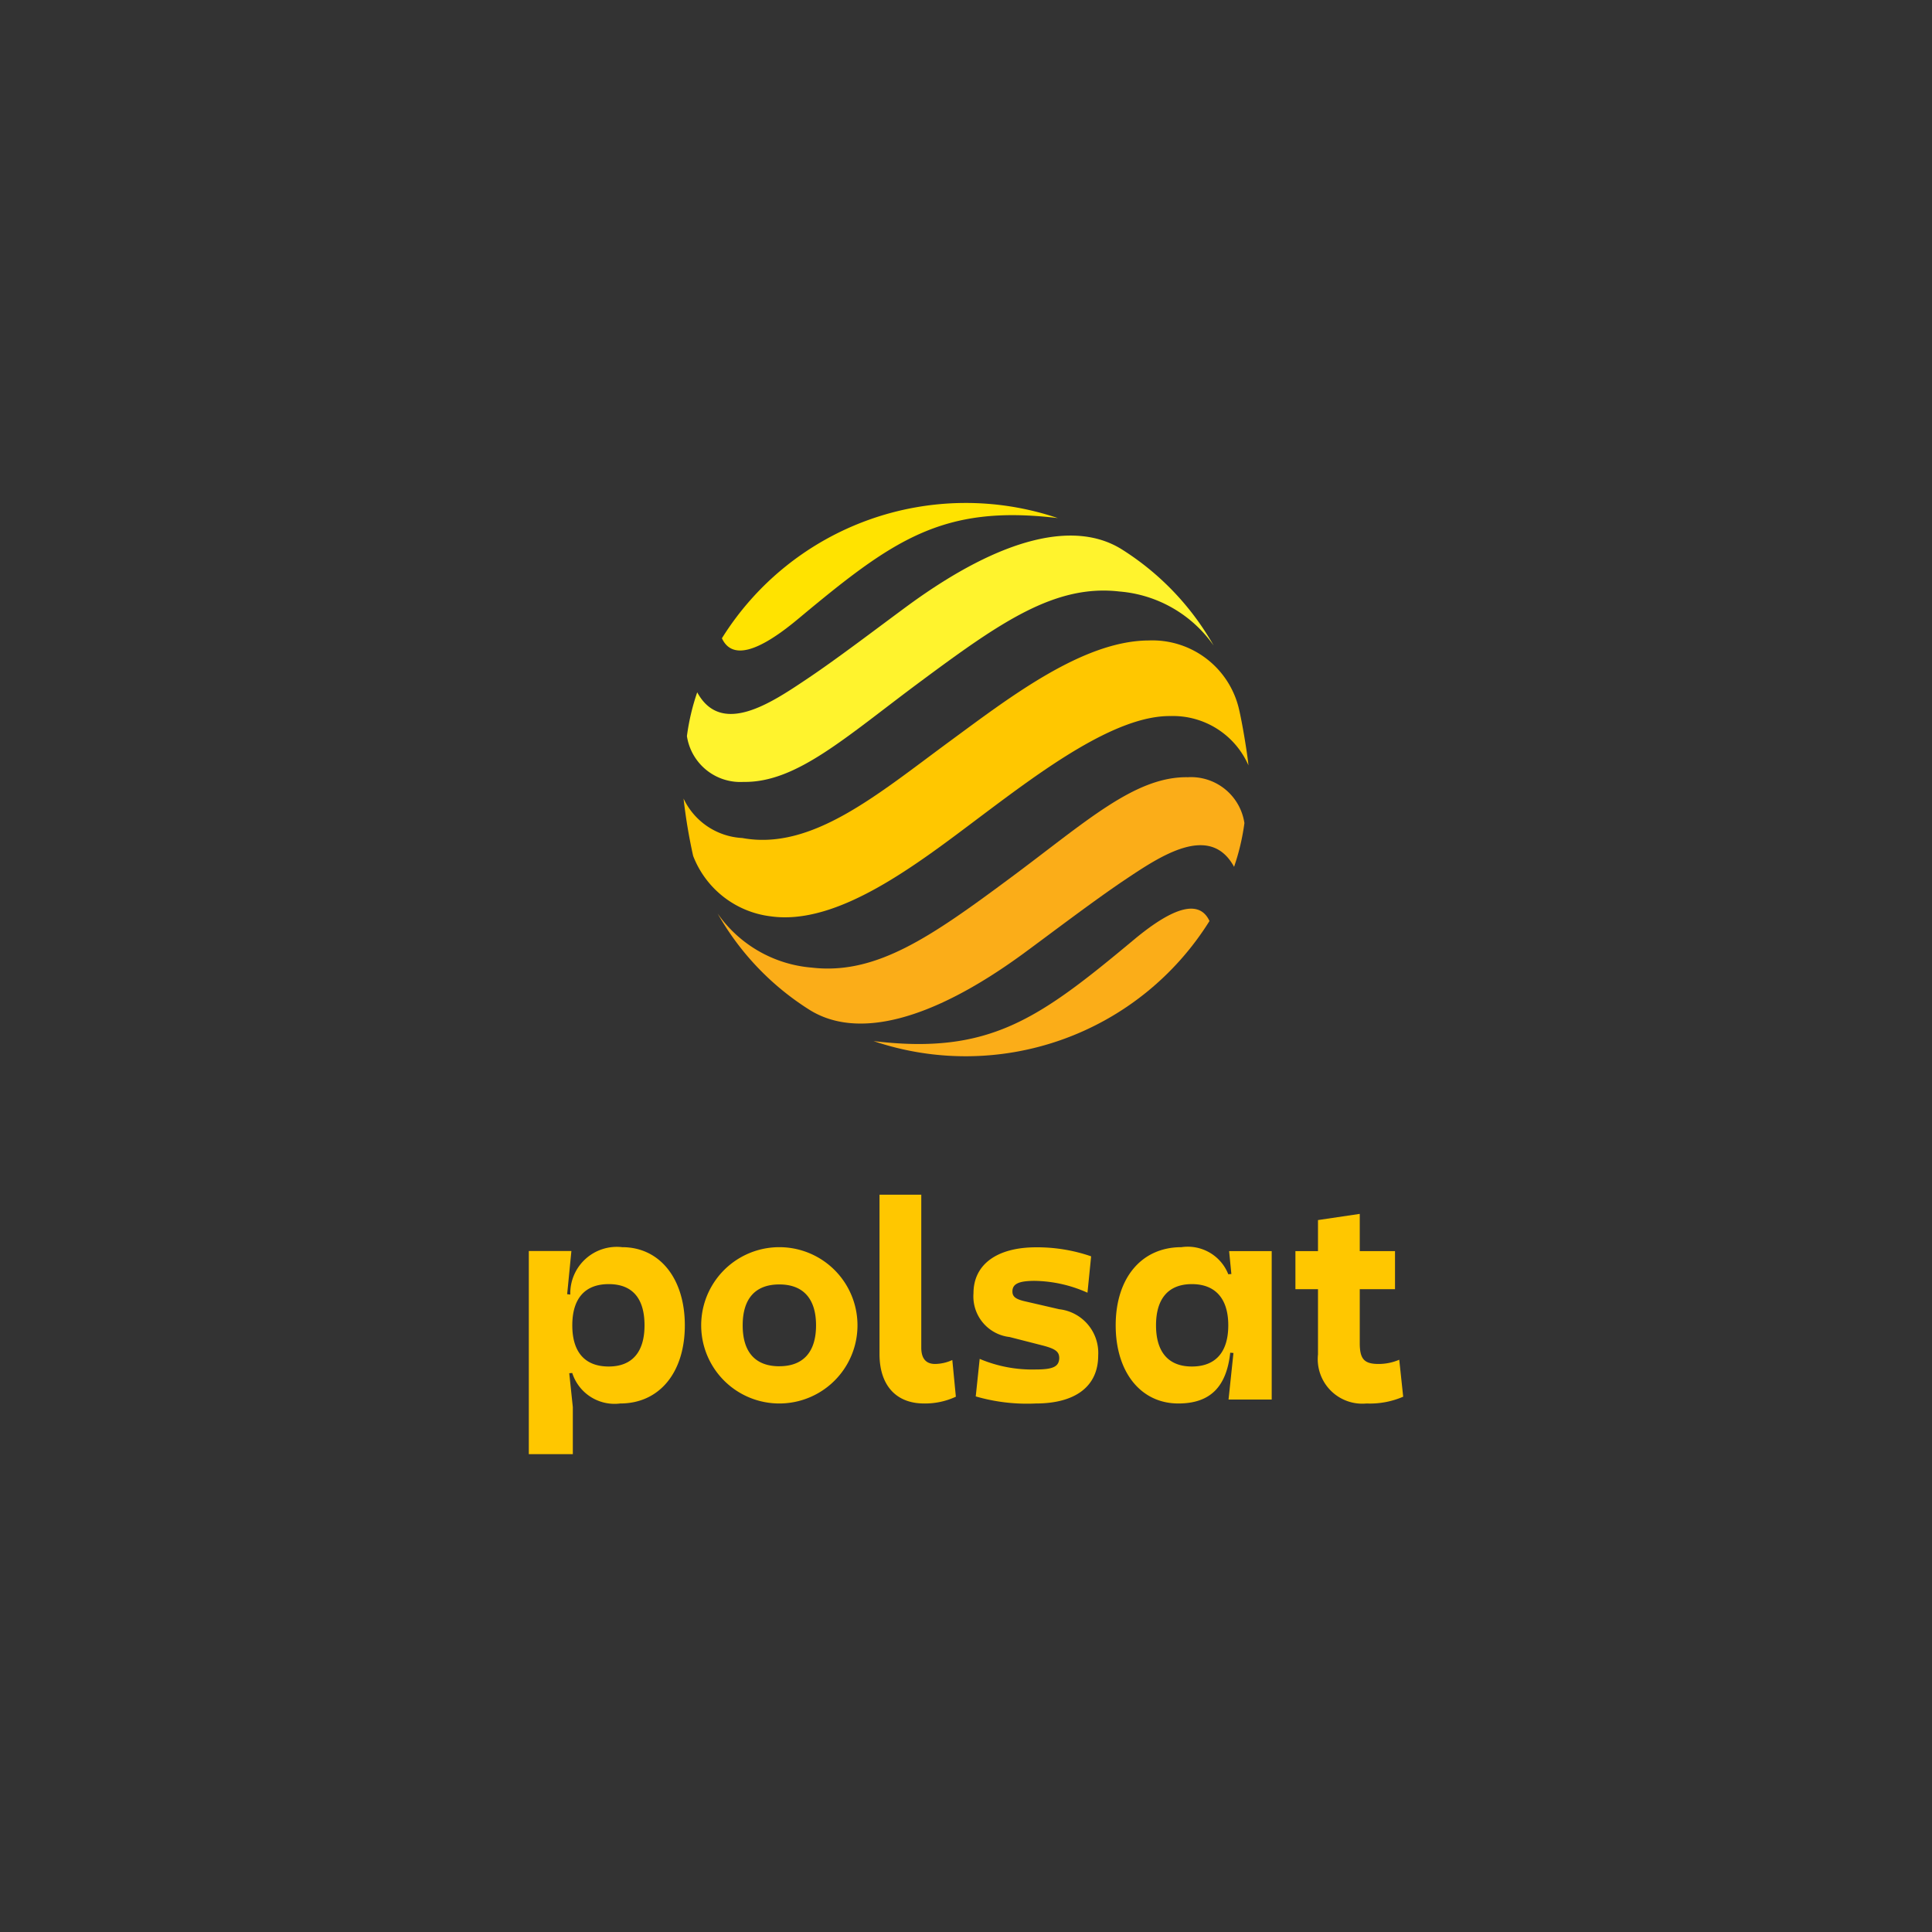
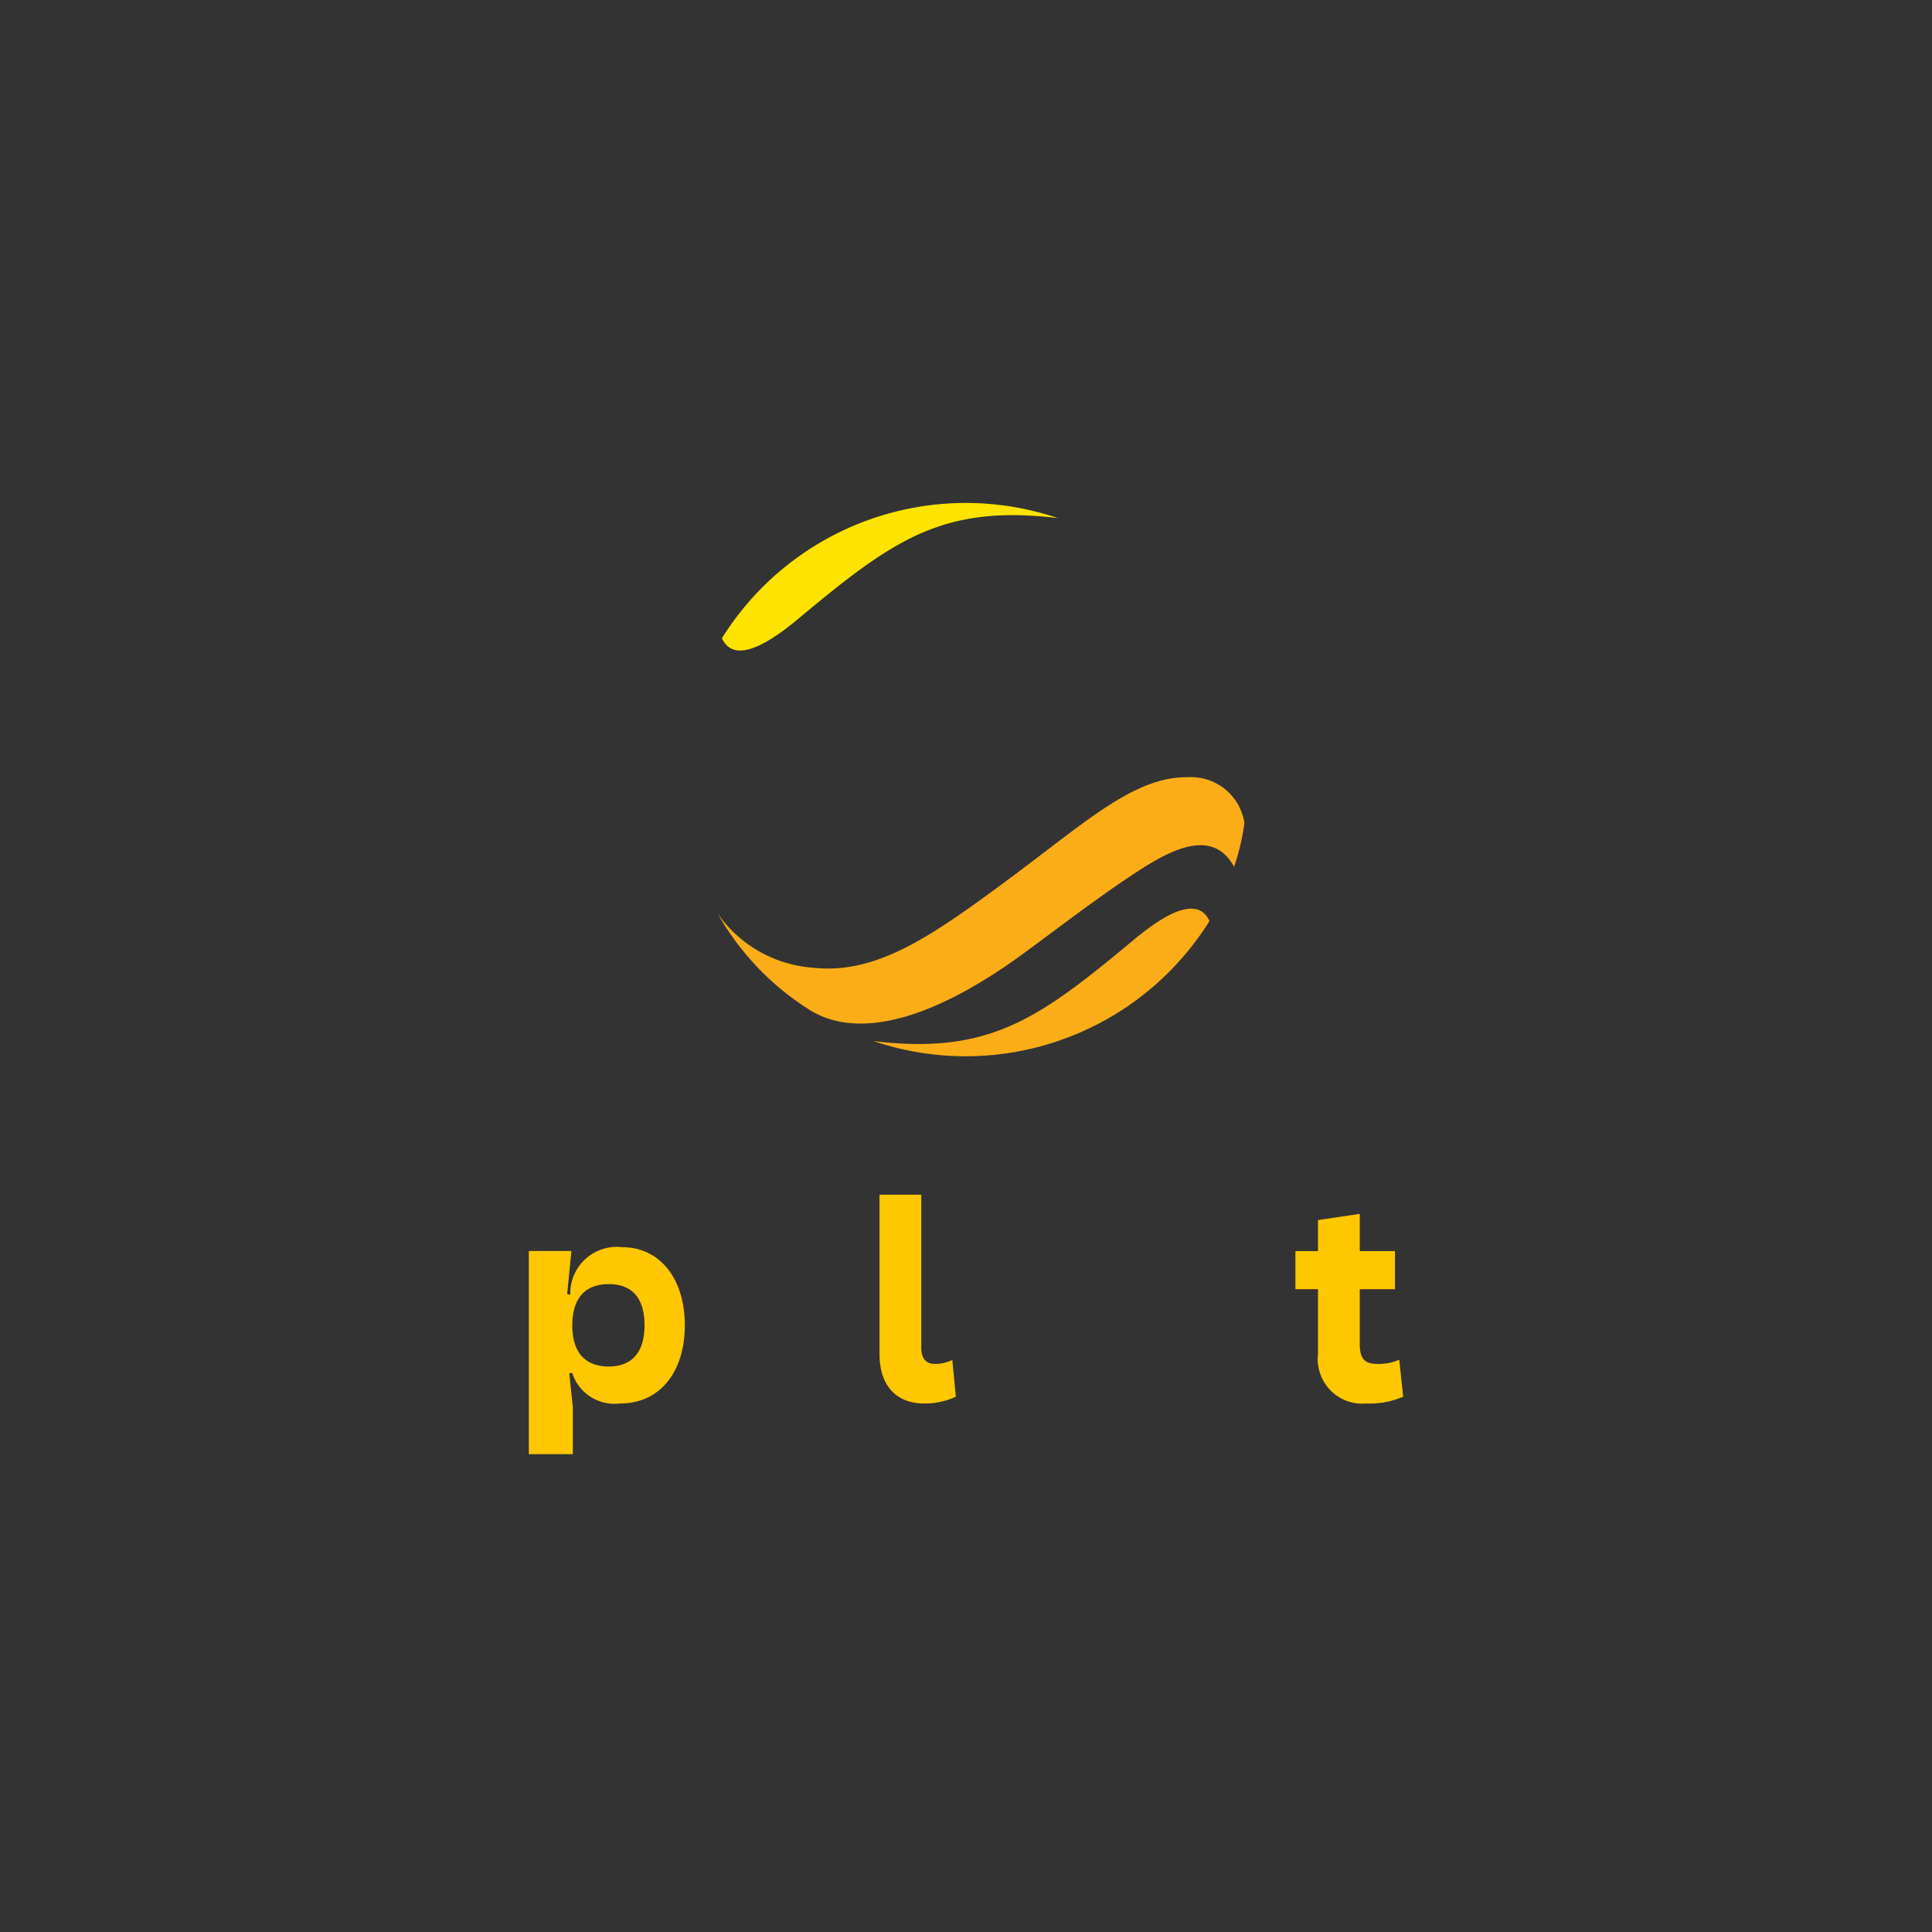
<svg xmlns="http://www.w3.org/2000/svg" viewBox="0 0 73 73" width="90" height="90">
  <rect x="0" y="0" width="73" height="73" fill="#333333" stroke="none" />
  <g>
    <path d="M23.509,47.124a1.758,1.758,0,0,0-1.961,1.791L21.43,48.9l.16-1.631H19.981v7.676h1.663V53.168l-.135-1.281.113-.009a1.678,1.678,0,0,0,1.813,1.152c1.492,0,2.441-1.184,2.441-2.953S24.927,47.124,23.509,47.124ZM23,51.633c-.9,0-1.376-.544-1.376-1.556S22.1,48.52,23,48.52s1.353.544,1.353,1.557S23.882,51.633,23,51.633Z" style="fill: #ffc700" />
-     <path d="M29.447,47.124a2.953,2.953,0,0,0,0,5.906,2.953,2.953,0,0,0,0-5.906Zm0,4.5c-.906,0-1.385-.534-1.385-1.546s.479-1.546,1.385-1.546,1.387.544,1.387,1.546S30.354,51.623,29.447,51.623Z" style="fill: #ffc700" />
    <path d="M35.983,51.388a1.613,1.613,0,0,1-.65.149c-.352,0-.523-.213-.523-.618V45.141H33.232v6.023c0,1.151.6,1.866,1.685,1.866a2.751,2.751,0,0,0,1.2-.256Z" style="fill: #ffc700" />
-     <path d="M40.023,49.469l-1.247-.288c-.394-.085-.522-.181-.522-.384,0-.288.245-.4.842-.4a5.031,5.031,0,0,1,1.994.448l.138-1.375a6.248,6.248,0,0,0-2.079-.341c-1.482,0-2.366.65-2.366,1.737a1.543,1.543,0,0,0,1.364,1.653l1.247.319c.491.128.629.235.629.48-.01.32-.234.427-.884.427a5.081,5.081,0,0,1-2.122-.4l-.149,1.418a6.952,6.952,0,0,0,2.271.267c1.471,0,2.356-.629,2.356-1.813A1.661,1.661,0,0,0,40.023,49.469Z" style="fill: #ffc700" />
-     <path d="M46.442,47.273l.085.865-.117.009a1.645,1.645,0,0,0-1.77-1.023c-1.525,0-2.484,1.183-2.484,2.953s.949,2.953,2.367,2.953c1.225,0,1.823-.651,1.961-1.919l.122.011-.186,1.759h1.631V47.273Zm-1.408,4.36c-.884,0-1.354-.544-1.354-1.556s.47-1.557,1.354-1.557,1.376.544,1.376,1.557S45.93,51.633,45.034,51.633Z" style="fill: #ffc700" />
    <path d="M52.87,51.377a1.976,1.976,0,0,1-.778.16c-.544,0-.714-.181-.714-.789V48.712H52.71V47.273H51.378V45.866L49.8,46.1v1.173h-.853v1.439H49.8v2.463a1.683,1.683,0,0,0,1.834,1.855,3.163,3.163,0,0,0,1.385-.256Z" style="fill: #ffc700" />
-     <path d="M46.8,26.732A3.36,3.36,0,0,0,43.4,24.2c-2.492.011-5.278,2.169-7.5,3.8-2.757,2.026-5.23,4.149-7.853,3.664a2.6,2.6,0,0,1-2.219-1.491,20.53,20.53,0,0,0,.362,2.166,3.607,3.607,0,0,0,2.928,2.284c2.548.363,5.546-1.977,7.961-3.793,2.267-1.7,5.059-3.8,7.151-3.774a3.111,3.111,0,0,1,2.942,1.862C47.136,28.515,46.942,27.309,46.8,26.732Z" style="fill: #ffc700" />
    <path d="M27.277,24.117q.559,1.2,2.861-.716c3.587-2.991,5.455-4.352,9.831-3.825A10.86,10.86,0,0,0,27.277,24.117Z" style="fill: #ffe300" />
-     <path d="M42.418,20.777c-1.766-1.134-4.546-.506-8.107,2.1-1.1.808-2.7,2.031-3.839,2.79-1.343.9-3.219,2.162-4.128.492a8.5,8.5,0,0,0-.389,1.654,2.04,2.04,0,0,0,2.137,1.731c2.008.034,3.867-1.7,6.709-3.808,2.987-2.216,5.066-3.671,7.5-3.386a4.816,4.816,0,0,1,3.556,2.042A10.28,10.28,0,0,0,42.418,20.777Z" style="fill: #fff32d" />
    <path d="M42.837,35.512c-3.587,2.99-5.455,4.351-9.831,3.825A10.859,10.859,0,0,0,45.7,34.8Q45.139,33.592,42.837,35.512Z" style="fill: #fbad18" />
    <path d="M44.883,29.367c-2.008-.035-3.868,1.7-6.71,3.807-2.986,2.216-5.065,3.671-7.5,3.387a4.817,4.817,0,0,1-3.557-2.043,10.278,10.278,0,0,0,3.439,3.618c1.766,1.134,4.546.5,8.106-2.1,1.1-.808,2.705-2.031,3.84-2.79,1.343-.9,3.219-2.163,4.128-.493A8.55,8.55,0,0,0,47.02,31.1,2.039,2.039,0,0,0,44.883,29.367Z" style="fill: #fbad18" />
  </g>
</svg>